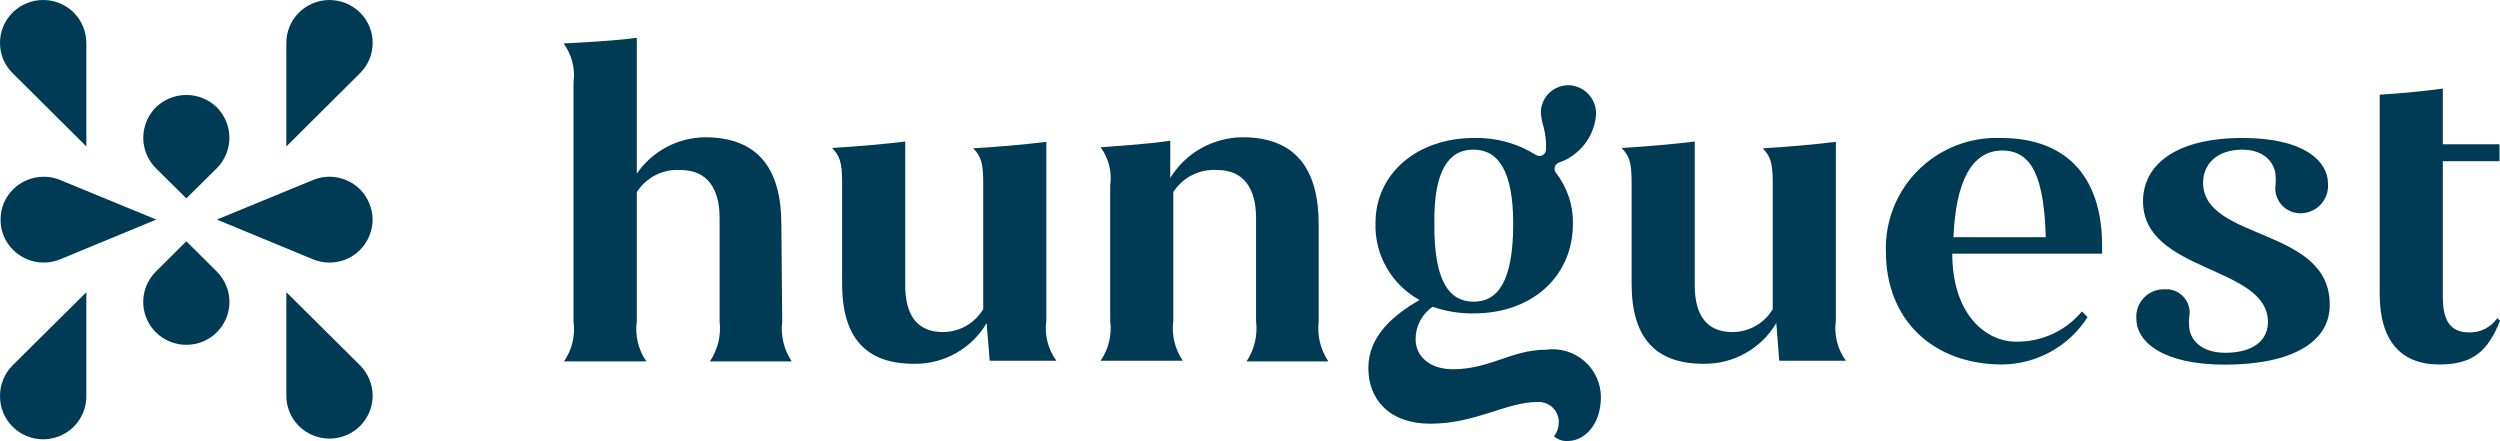
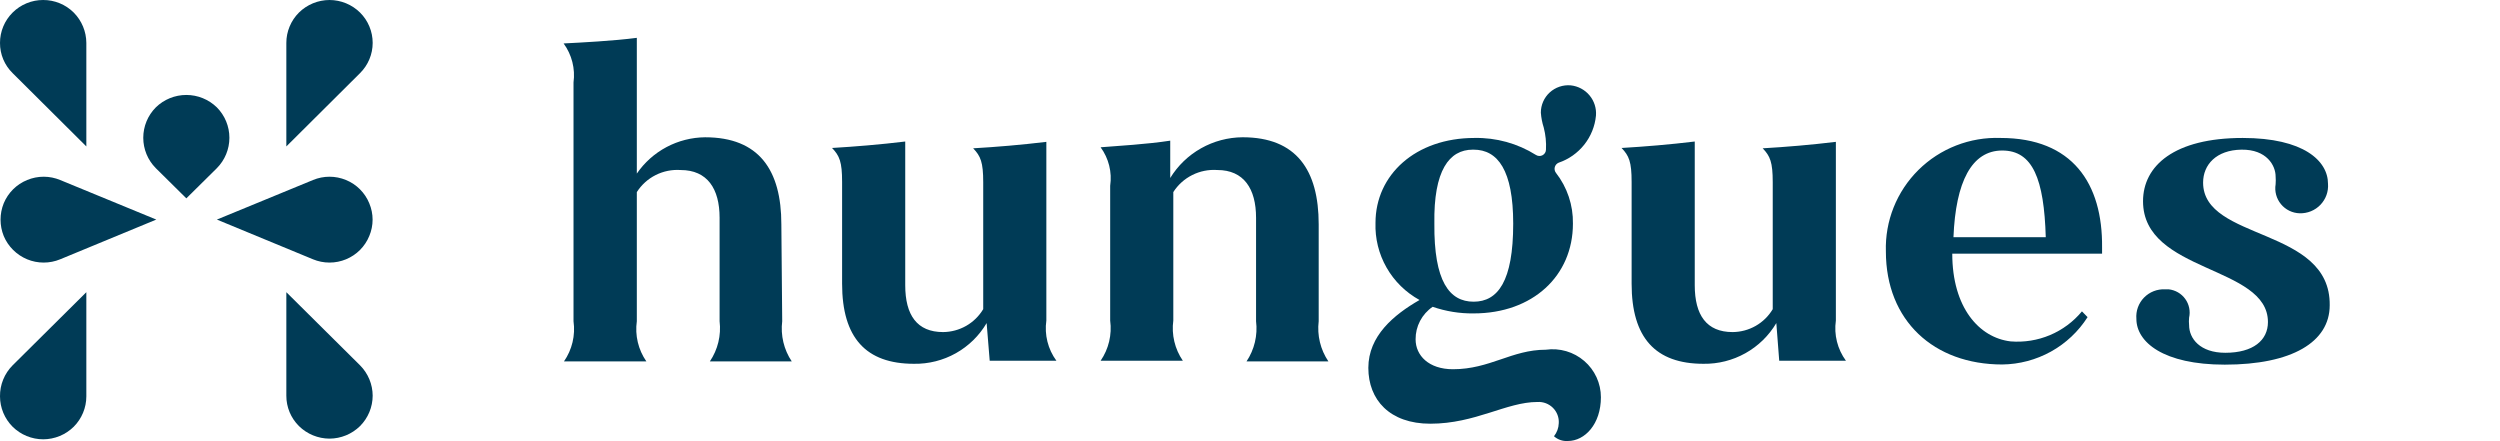
<svg xmlns="http://www.w3.org/2000/svg" width="170" height="30" viewBox="0 0 170 30" fill="none">
  <g clip-path="url(#clip0_3083_111576)">
    <path d="M53.132 15.254C53.132 11.573 51.624 9.335 47.945 9.335C47.029 9.344 46.128 9.573 45.32 10.003C44.512 10.433 43.82 11.051 43.304 11.804V2.573C41.726 2.781 39.475 2.896 38.326 2.954C38.885 3.72 39.126 4.67 38.999 5.608V21.843C39.135 22.803 38.903 23.779 38.349 24.577H43.954C43.4 23.779 43.168 22.803 43.304 21.843V13.062C43.619 12.567 44.062 12.167 44.587 11.903C45.112 11.639 45.699 11.521 46.286 11.562C48.096 11.562 48.932 12.831 48.932 14.804V21.843C49.048 22.803 48.813 23.774 48.27 24.577H53.84C53.302 23.772 53.072 22.802 53.19 21.843L53.132 15.254Z" fill="#003B56" />
    <path d="M71.152 9.646C69.434 9.854 67.775 9.992 66.174 10.085C66.684 10.615 66.859 11.031 66.859 12.392V21.023C66.577 21.494 66.178 21.885 65.701 22.158C65.223 22.43 64.683 22.576 64.132 22.581C62.357 22.581 61.556 21.427 61.556 19.396V9.623C59.839 9.831 58.145 9.969 56.578 10.062C57.089 10.592 57.263 11.008 57.263 12.369V19.292C57.263 22.973 58.887 24.738 62.148 24.738C63.145 24.755 64.128 24.507 64.997 24.02C65.865 23.534 66.588 22.826 67.091 21.969L67.3 24.531H71.836C71.258 23.743 71.013 22.762 71.152 21.796V9.646Z" fill="#003B56" />
    <path d="M89.671 15.254C89.671 11.573 88.162 9.334 84.496 9.334C83.506 9.341 82.535 9.598 81.674 10.083C80.812 10.568 80.09 11.263 79.576 12.104V9.565C78.009 9.808 75.99 9.923 74.842 10.015C75.395 10.77 75.628 11.71 75.492 12.634V21.796C75.622 22.756 75.391 23.73 74.842 24.531H80.434C79.886 23.73 79.654 22.756 79.785 21.796V13.061C80.101 12.566 80.547 12.165 81.074 11.901C81.601 11.637 82.19 11.52 82.778 11.561C84.577 11.561 85.412 12.831 85.412 14.804V21.842C85.531 22.802 85.3 23.772 84.763 24.577H90.332C89.789 23.773 89.555 22.803 89.671 21.842V15.254Z" fill="#003B56" />
    <path d="M124.839 9.646C123.122 9.854 121.463 9.992 119.862 10.085C120.372 10.615 120.546 11.031 120.546 12.392V21.023C120.266 21.495 119.867 21.886 119.389 22.159C118.911 22.432 118.37 22.577 117.819 22.581C116.044 22.581 115.243 21.427 115.243 19.396V9.623C113.526 9.831 111.844 9.969 110.266 10.062C110.776 10.592 110.95 11.008 110.95 12.369V19.292C110.95 22.973 112.575 24.738 115.835 24.738C116.834 24.753 117.818 24.505 118.688 24.018C119.559 23.532 120.284 22.825 120.79 21.969L120.987 24.531H125.524C124.946 23.743 124.7 22.762 124.839 21.796V9.646Z" fill="#003B56" />
    <path d="M136.037 9.381C135.006 9.344 133.979 9.518 133.018 9.893C132.058 10.267 131.185 10.834 130.454 11.557C129.723 12.281 129.149 13.147 128.768 14.1C128.387 15.054 128.208 16.075 128.24 17.1C128.24 21.808 131.501 24.785 136.153 24.785C137.314 24.771 138.452 24.47 139.465 23.908C140.479 23.345 141.334 22.54 141.955 21.565L141.572 21.173C140.989 21.877 140.244 22.431 139.399 22.787C138.555 23.142 137.636 23.289 136.722 23.215C134.575 22.962 132.754 20.908 132.754 17.25H142.941V16.835C142.988 12.473 140.922 9.381 136.037 9.381ZM132.835 16.131C132.986 12.358 134.076 10.235 136.153 10.235C138.23 10.235 138.996 12.173 139.112 16.131H132.835Z" fill="#003B56" />
    <path d="M149.811 12.415C149.811 11.204 150.704 10.2 152.422 10.177C154.139 10.154 154.742 11.262 154.742 12C154.756 12.177 154.756 12.354 154.742 12.531C154.702 12.77 154.714 13.015 154.778 13.249C154.841 13.483 154.954 13.7 155.109 13.887C155.264 14.074 155.457 14.226 155.676 14.332C155.895 14.439 156.135 14.497 156.378 14.504C156.641 14.511 156.903 14.463 157.146 14.364C157.389 14.264 157.608 14.115 157.79 13.926C157.971 13.736 158.111 13.511 158.2 13.265C158.288 13.019 158.324 12.757 158.304 12.496C158.304 10.938 156.645 9.381 152.503 9.381C147.861 9.381 145.726 11.262 145.726 13.685C145.726 18.566 154.22 18.035 154.22 21.9C154.22 23.135 153.222 23.989 151.319 23.989C149.602 23.989 148.859 23.019 148.859 22.108C148.841 21.939 148.841 21.769 148.859 21.6C148.908 21.381 148.91 21.155 148.864 20.936C148.819 20.716 148.728 20.509 148.596 20.327C148.465 20.145 148.296 19.993 148.102 19.88C147.907 19.768 147.691 19.697 147.467 19.673H147.223C146.958 19.661 146.693 19.705 146.446 19.802C146.199 19.9 145.976 20.049 145.792 20.238C145.607 20.428 145.466 20.655 145.376 20.904C145.287 21.153 145.252 21.418 145.274 21.681C145.274 23.262 147.107 24.796 151.284 24.796C155.845 24.796 158.42 23.262 158.42 20.758C158.49 15.415 149.811 16.408 149.811 12.415Z" fill="#003B56" />
-     <path d="M169.815 21.634C169.602 21.944 169.314 22.196 168.977 22.365C168.64 22.535 168.266 22.617 167.889 22.604C166.531 22.604 166.113 21.658 166.113 20.192V10.961H169.966V9.808H166.113V6.023C164.64 6.231 162.795 6.381 161.82 6.438V19.985C161.82 23.169 163.248 24.785 165.881 24.785C168.098 24.785 169.165 23.931 170.001 21.808L169.815 21.634Z" fill="#003B56" />
    <path d="M105.114 23.781C102.794 23.781 101.32 25.108 98.802 25.108C97.154 25.108 96.261 24.173 96.261 23.077C96.257 22.641 96.36 22.211 96.563 21.825C96.765 21.439 97.06 21.108 97.421 20.862C98.316 21.172 99.259 21.324 100.206 21.312C104.233 21.312 106.959 18.75 106.959 15.208C106.981 13.956 106.572 12.734 105.799 11.746C105.758 11.692 105.731 11.629 105.718 11.562C105.706 11.495 105.708 11.427 105.726 11.361C105.744 11.296 105.777 11.235 105.821 11.184C105.866 11.133 105.922 11.092 105.985 11.065C106.674 10.831 107.28 10.403 107.731 9.834C108.182 9.265 108.458 8.579 108.526 7.858C108.565 7.36 108.407 6.868 108.086 6.484C107.766 6.1 107.307 5.856 106.808 5.804C106.55 5.781 106.289 5.813 106.044 5.896C105.798 5.979 105.572 6.113 105.381 6.287C105.19 6.462 105.038 6.675 104.934 6.911C104.83 7.148 104.777 7.403 104.778 7.662C104.803 8.007 104.869 8.347 104.975 8.677C105.102 9.166 105.153 9.672 105.126 10.177C105.125 10.256 105.102 10.332 105.061 10.399C105.019 10.466 104.96 10.521 104.89 10.557C104.82 10.594 104.742 10.611 104.663 10.607C104.584 10.603 104.507 10.578 104.441 10.535C103.192 9.752 101.74 9.351 100.264 9.381C96.261 9.381 93.534 11.885 93.534 15.15C93.497 16.215 93.757 17.269 94.286 18.195C94.814 19.122 95.59 19.885 96.528 20.4C94.776 21.404 93.047 22.846 93.047 25.015C93.047 27.185 94.497 28.812 97.259 28.812C100.334 28.812 102.434 27.335 104.546 27.335C104.739 27.323 104.933 27.352 105.115 27.42C105.296 27.489 105.461 27.595 105.598 27.731C105.735 27.867 105.841 28.031 105.91 28.211C105.979 28.392 106.008 28.584 105.996 28.777C105.987 29.1 105.873 29.412 105.671 29.665C105.798 29.779 105.947 29.866 106.108 29.922C106.27 29.977 106.441 30 106.611 29.988C107.772 29.988 108.862 28.835 108.862 27.012C108.862 26.544 108.761 26.082 108.565 25.656C108.37 25.231 108.085 24.852 107.729 24.546C107.374 24.24 106.957 24.013 106.506 23.881C106.054 23.749 105.58 23.715 105.114 23.781ZM100.206 10.177C101.854 10.177 102.898 11.585 102.898 15.208C102.898 19.131 101.854 20.515 100.206 20.515C98.558 20.515 97.502 19.131 97.537 15.208C97.479 11.585 98.547 10.177 100.148 10.177H100.206Z" fill="#003B56" />
-     <path d="M12.67 16.408L10.594 18.473C10.046 19.02 9.738 19.761 9.738 20.533C9.738 21.305 10.046 22.045 10.594 22.592C10.866 22.864 11.19 23.079 11.546 23.226C11.903 23.373 12.285 23.448 12.67 23.448C13.056 23.448 13.438 23.373 13.795 23.226C14.151 23.079 14.475 22.864 14.747 22.592C15.295 22.045 15.603 21.305 15.603 20.533C15.603 19.761 15.295 19.02 14.747 18.473L12.67 16.408Z" fill="#003B56" />
    <path d="M12.671 13.488L14.748 11.434C15.293 10.884 15.599 10.142 15.599 9.369C15.599 8.596 15.293 7.854 14.748 7.304C14.194 6.761 13.448 6.457 12.671 6.457C11.893 6.457 11.147 6.761 10.594 7.304C10.048 7.854 9.742 8.596 9.742 9.369C9.742 10.142 10.048 10.884 10.594 11.434L12.671 13.488Z" fill="#003B56" />
    <path d="M1.844 17.631C2.2 17.779 2.583 17.855 2.97 17.855C3.356 17.855 3.739 17.779 4.095 17.631L10.628 14.931L4.095 12.242C3.739 12.094 3.356 12.017 2.97 12.017C2.583 12.017 2.2 12.094 1.844 12.242C1.487 12.388 1.163 12.603 0.89 12.874C0.618 13.146 0.401 13.468 0.254 13.823C-0.035 14.537 -0.035 15.335 0.254 16.05C0.555 16.764 1.126 17.332 1.844 17.631Z" fill="#003B56" />
    <path d="M23.532 12.242C23.175 12.094 22.793 12.017 22.406 12.017C22.02 12.017 21.637 12.094 21.281 12.242L14.748 14.931L21.281 17.631C21.637 17.779 22.02 17.855 22.406 17.855C22.793 17.855 23.175 17.779 23.532 17.631C23.887 17.484 24.209 17.269 24.48 16.998C24.751 16.726 24.965 16.404 25.11 16.05C25.259 15.697 25.337 15.319 25.337 14.936C25.337 14.554 25.259 14.175 25.11 13.823C24.965 13.469 24.751 13.146 24.48 12.875C24.209 12.604 23.887 12.388 23.532 12.242Z" fill="#003B56" />
    <path d="M0 26.954C0.002 27.728 0.311 28.47 0.859 29.019C1.411 29.564 2.157 29.871 2.936 29.873C3.714 29.871 4.46 29.564 5.013 29.019C5.561 28.47 5.87 27.728 5.871 26.954V19.869L0.859 24.842C0.582 25.12 0.363 25.45 0.216 25.812C0.068 26.175 -0.005 26.563 0 26.954Z" fill="#003B56" />
    <path d="M19.471 19.869V26.908C19.47 27.291 19.545 27.671 19.692 28.026C19.84 28.38 20.056 28.702 20.329 28.973C20.883 29.517 21.628 29.824 22.406 29.827C23.184 29.824 23.93 29.517 24.483 28.973C25.031 28.423 25.339 27.681 25.342 26.908C25.339 26.134 25.031 25.392 24.483 24.842L19.471 19.869Z" fill="#003B56" />
    <path d="M5.871 9.958V2.919C5.868 2.146 5.56 1.404 5.013 0.854C4.74 0.582 4.416 0.367 4.06 0.221C3.703 0.074 3.321 -0.001 2.936 8.73287e-06C2.55 -0.001 2.168 0.074 1.811 0.221C1.455 0.367 1.131 0.582 0.859 0.854C0.586 1.125 0.369 1.447 0.222 1.801C0.074 2.156 -0.001 2.536 3.84883e-05 2.919C-0.002 3.301 0.073 3.68 0.22 4.033C0.368 4.385 0.585 4.705 0.859 4.973L5.871 9.958Z" fill="#003B56" />
    <path d="M25.342 2.919C25.342 2.536 25.267 2.156 25.119 1.802C24.972 1.447 24.756 1.125 24.483 0.854C23.931 0.309 23.185 0.002 22.406 0C21.628 0.002 20.882 0.309 20.329 0.854C20.057 1.125 19.841 1.447 19.694 1.802C19.546 2.156 19.47 2.536 19.471 2.919V9.958L24.483 4.973C25.032 4.429 25.341 3.69 25.342 2.919Z" fill="#003B56" />
  </g>
  <defs>
    <clipPath id="clip0_3083_111576">
      <rect width="170" height="30" fill="white" />
    </clipPath>
  </defs>
</svg>